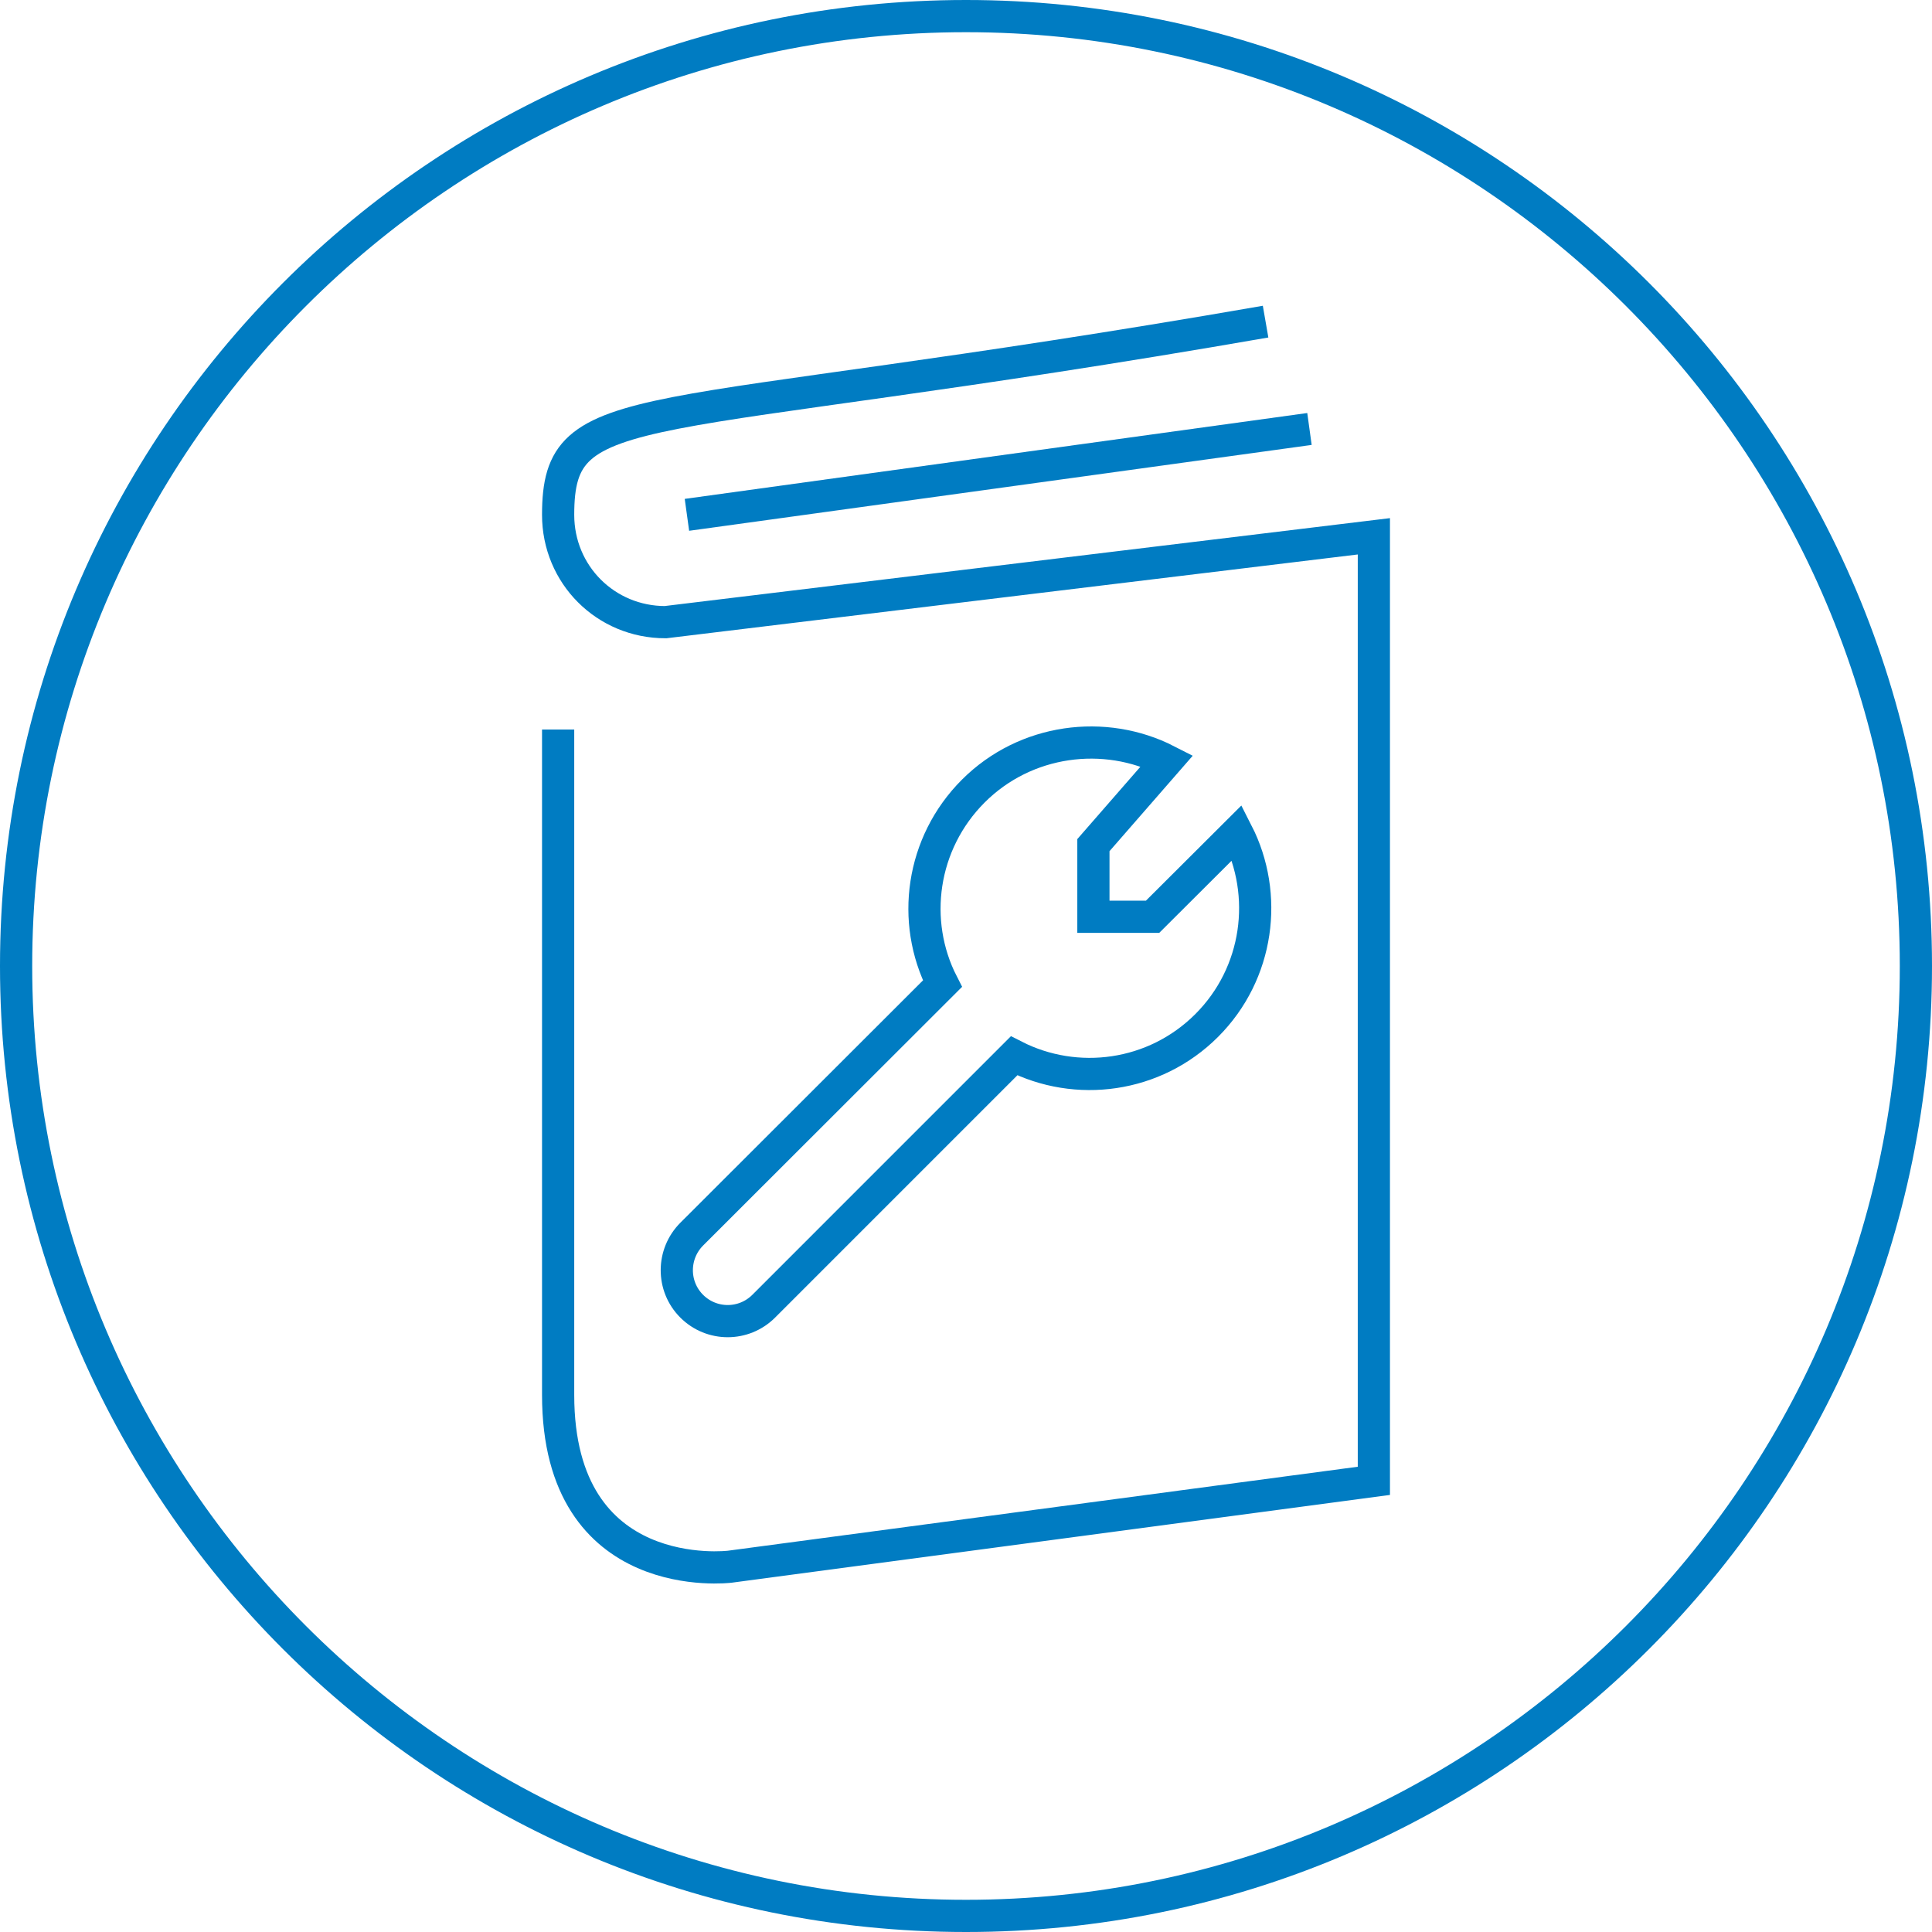
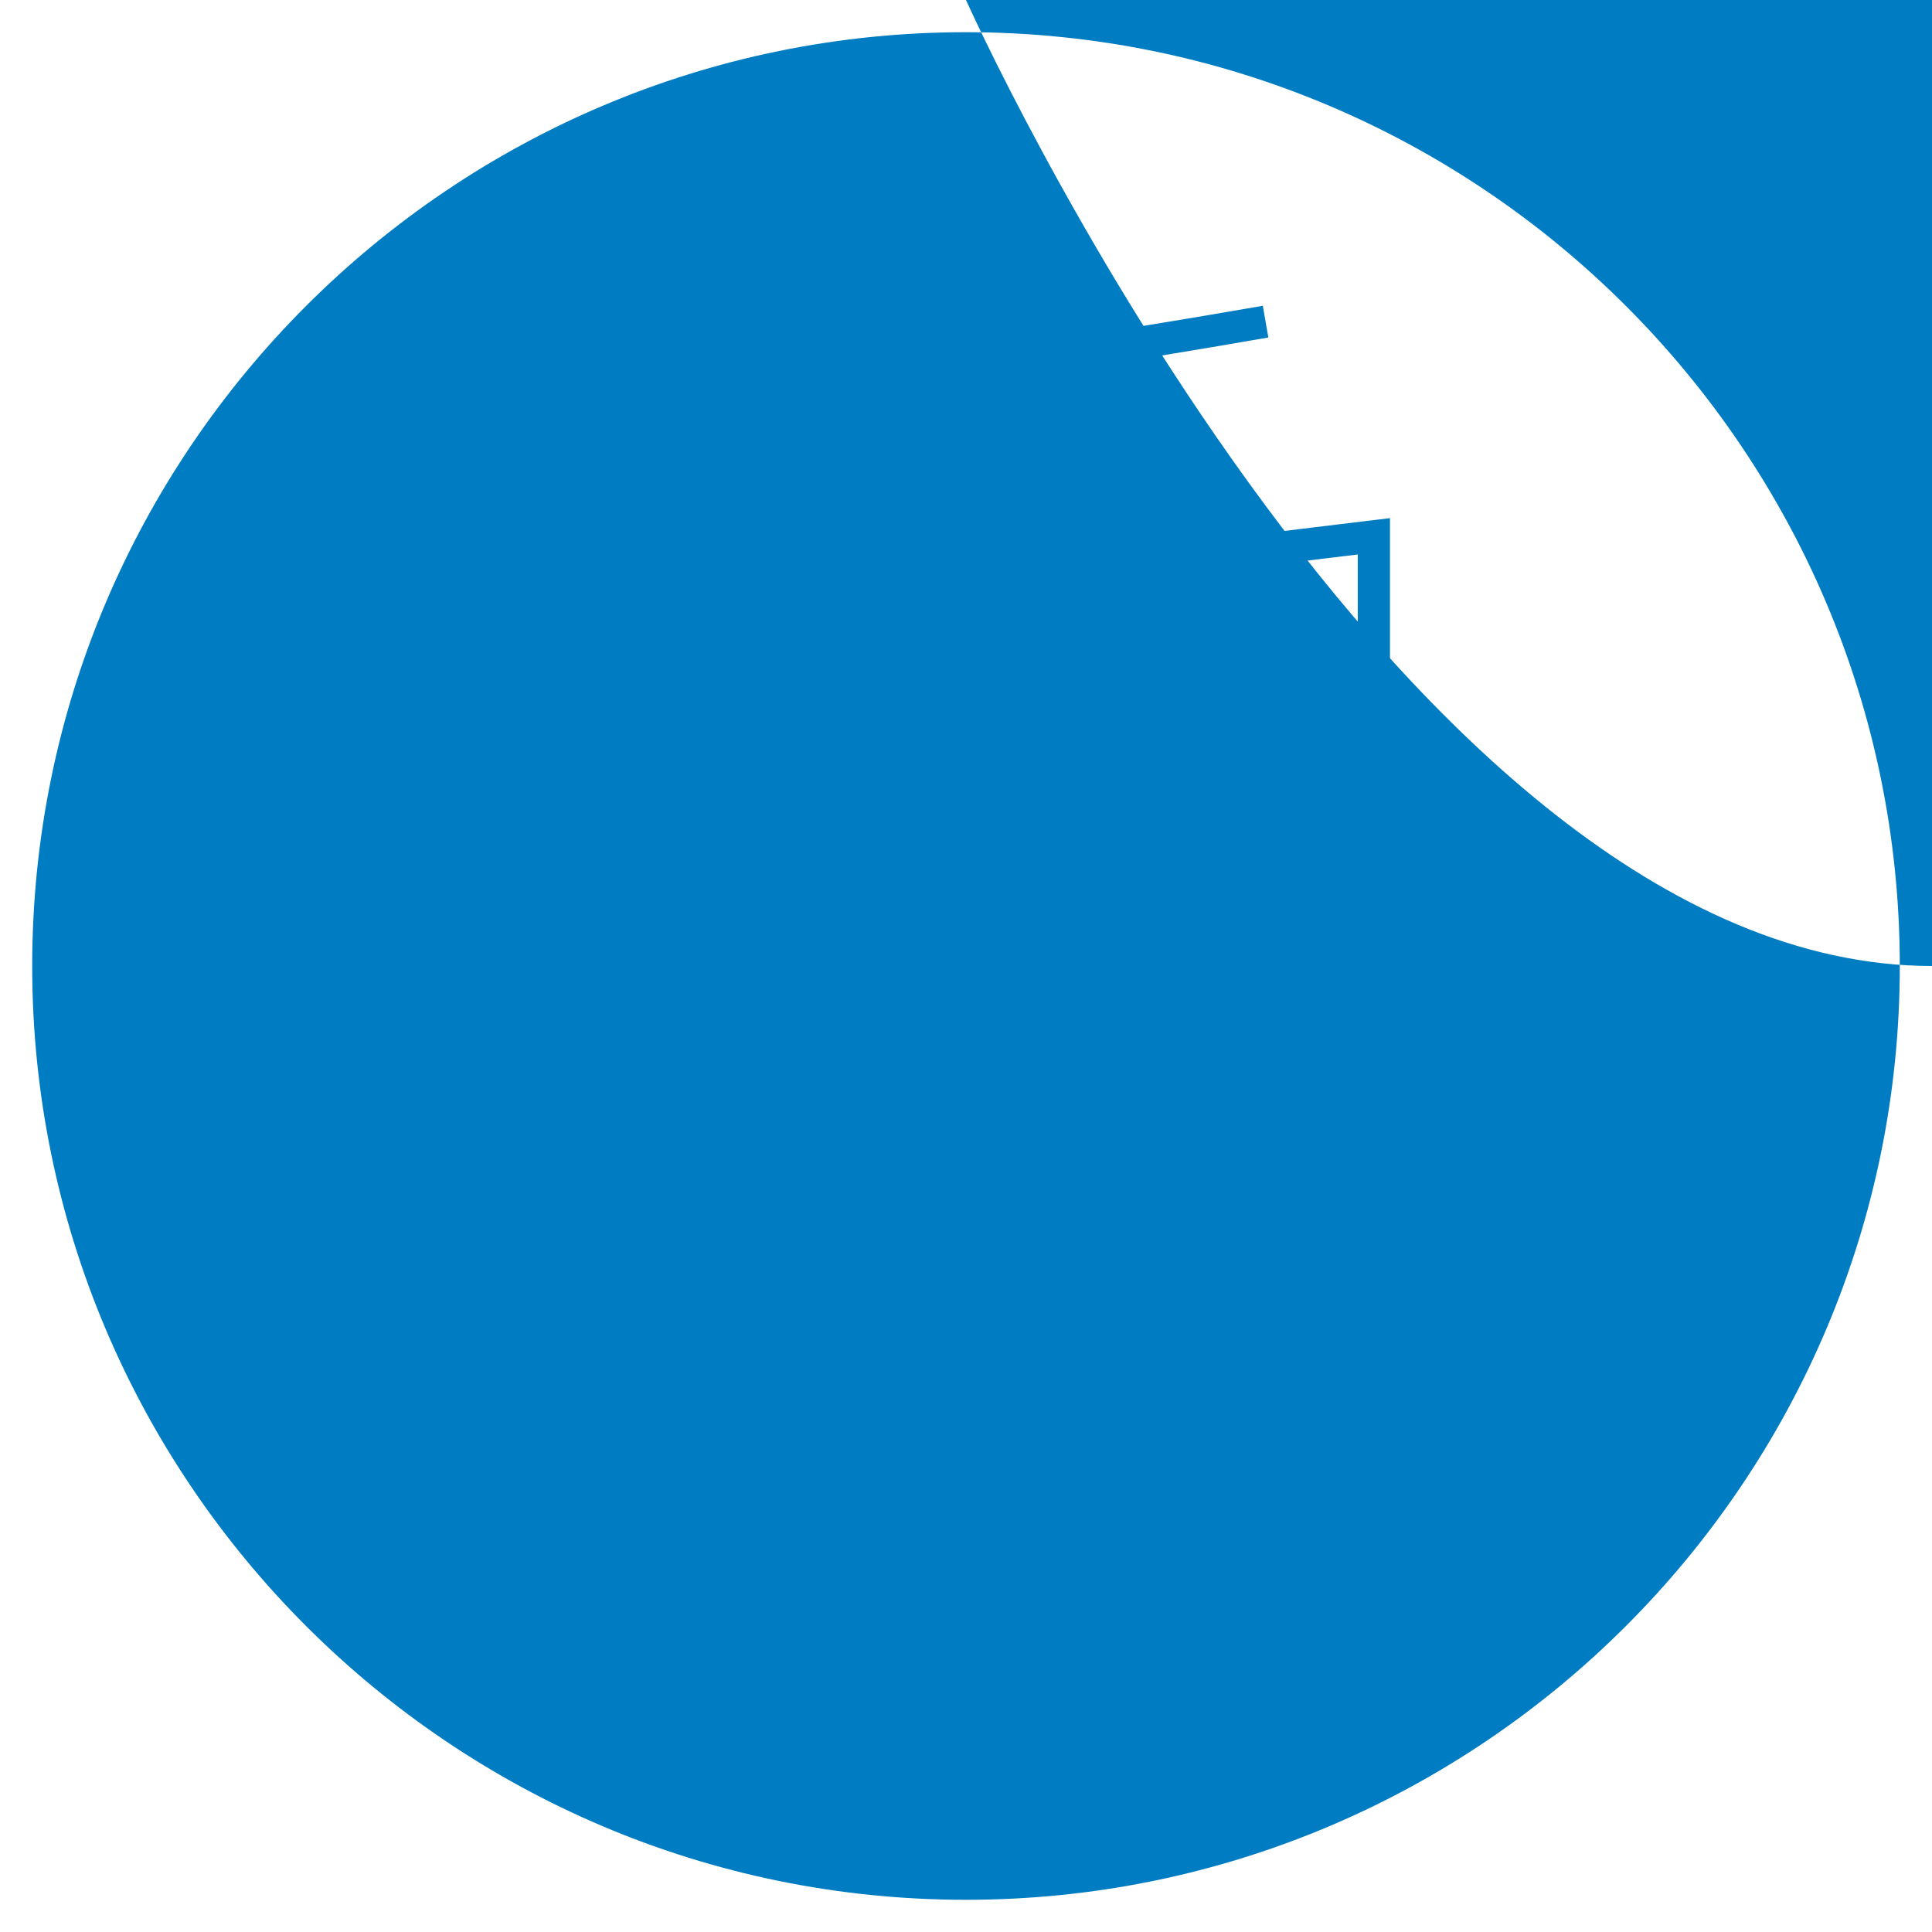
<svg xmlns="http://www.w3.org/2000/svg" version="1.1" id="Layer_1" x="0px" y="0px" width="90px" height="90px" viewBox="0 0 90 90" enable-background="new 0 0 90 90" xml:space="preserve">
  <g>
    <g>
      <path fill="none" stroke="#007CC2" stroke-width="1.5" stroke-miterlimit="10" d="M26,33.983v31c0,9,8,8,8,8l30-4v-44l-33,4    c-2.785,0-5-2.215-5-5c0-5.768,3.606-3.894,32.956-9" />
    </g>
-     <line fill="none" stroke="#007CC2" stroke-width="1.5" stroke-miterlimit="10" x1="32" y1="23.983" x2="61" y2="19.983" />
  </g>
  <g>
    <g>
-       <path fill="#007CC2" d="M45,1.5c23.986,0,43.5,19.514,43.5,43.5S68.986,88.5,45,88.5S1.5,68.986,1.5,45S21.014,1.5,45,1.5 M45,0    C20.147,0,0,20.147,0,45s20.147,45,45,45s45-20.147,45-45S69.853,0,45,0L45,0z" />
+       <path fill="#007CC2" d="M45,1.5c23.986,0,43.5,19.514,43.5,43.5S68.986,88.5,45,88.5S1.5,68.986,1.5,45S21.014,1.5,45,1.5 M45,0    s20.147,45,45,45s45-20.147,45-45S69.853,0,45,0L45,0z" />
    </g>
  </g>
  <g>
    <path fill="none" stroke="#007CC2" stroke-width="1.5" stroke-miterlimit="10" d="M56.213,47.771   c2.429-2.43,2.898-6.085,1.414-8.988l-3.934,3.923h-2.758v-3.336l3.43-3.934c-2.902-1.485-6.594-1.015-9.024,1.414   c-2.428,2.428-2.923,6.072-1.438,8.974L32.227,57.487c-0.928,0.928-0.934,2.432-0.006,3.36c0.928,0.928,2.429,0.928,3.357,0   L47.24,49.184C50.142,50.669,53.785,50.198,56.213,47.771z" />
  </g>
</svg>